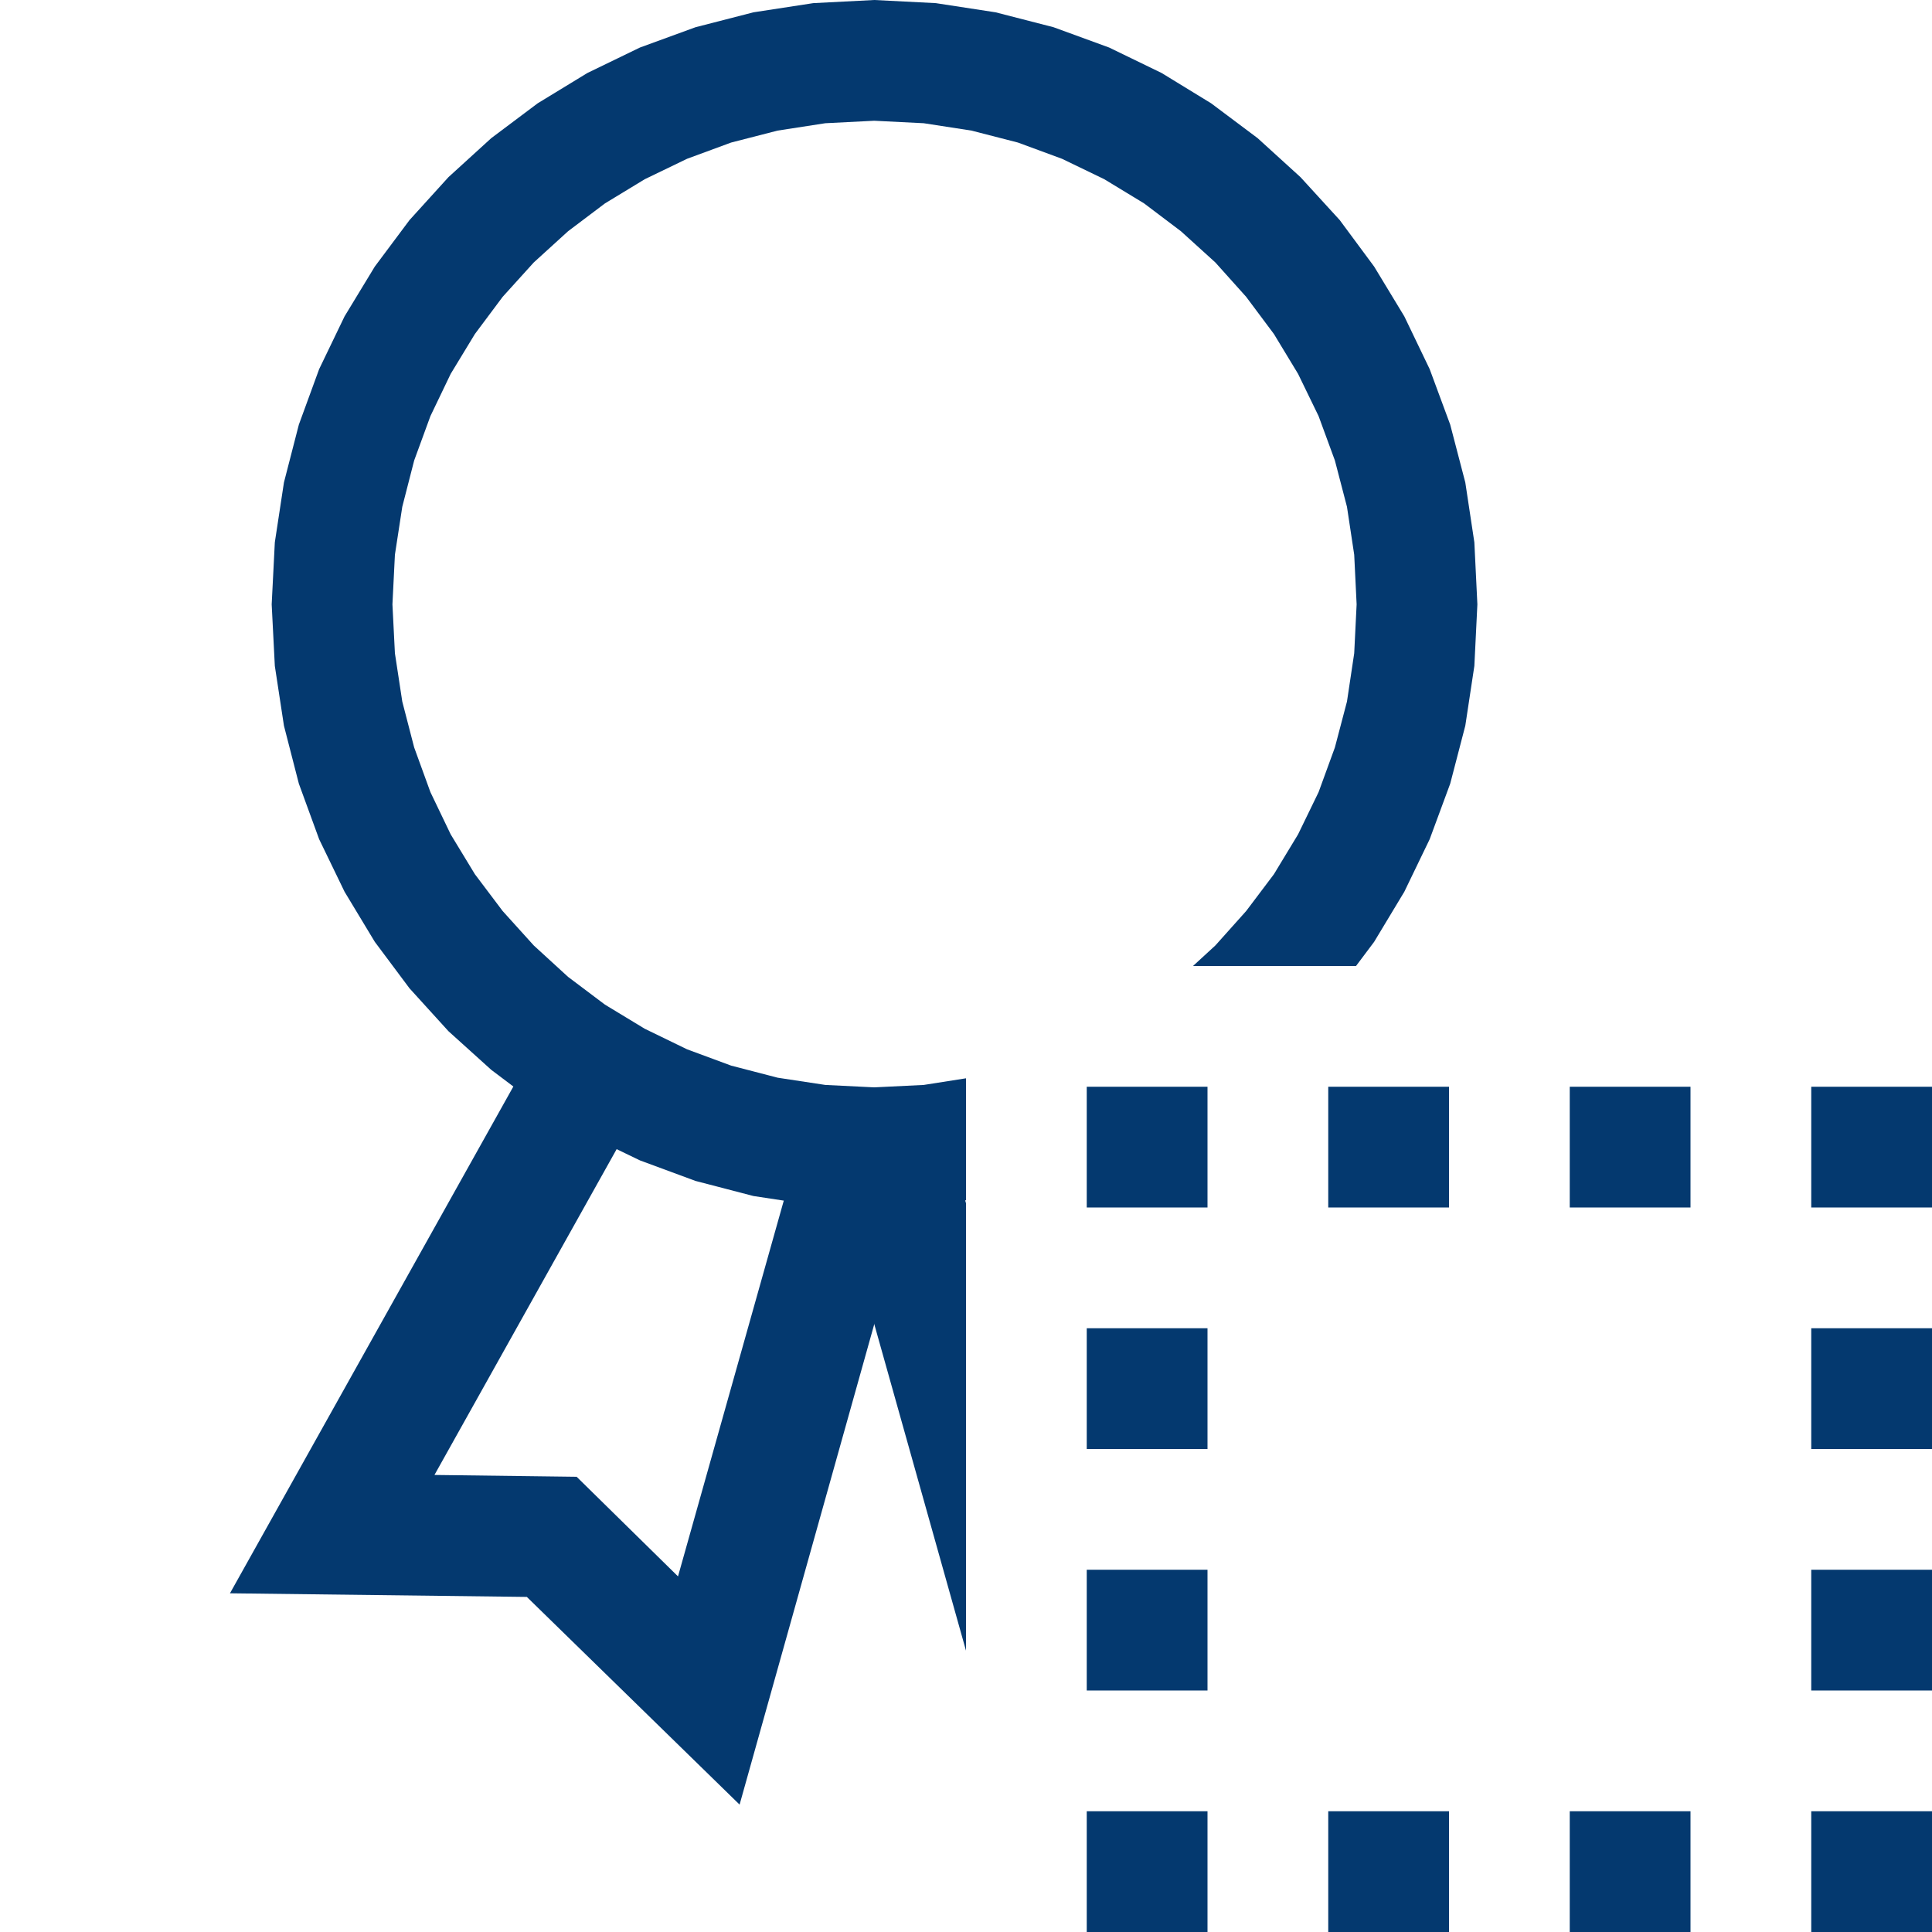
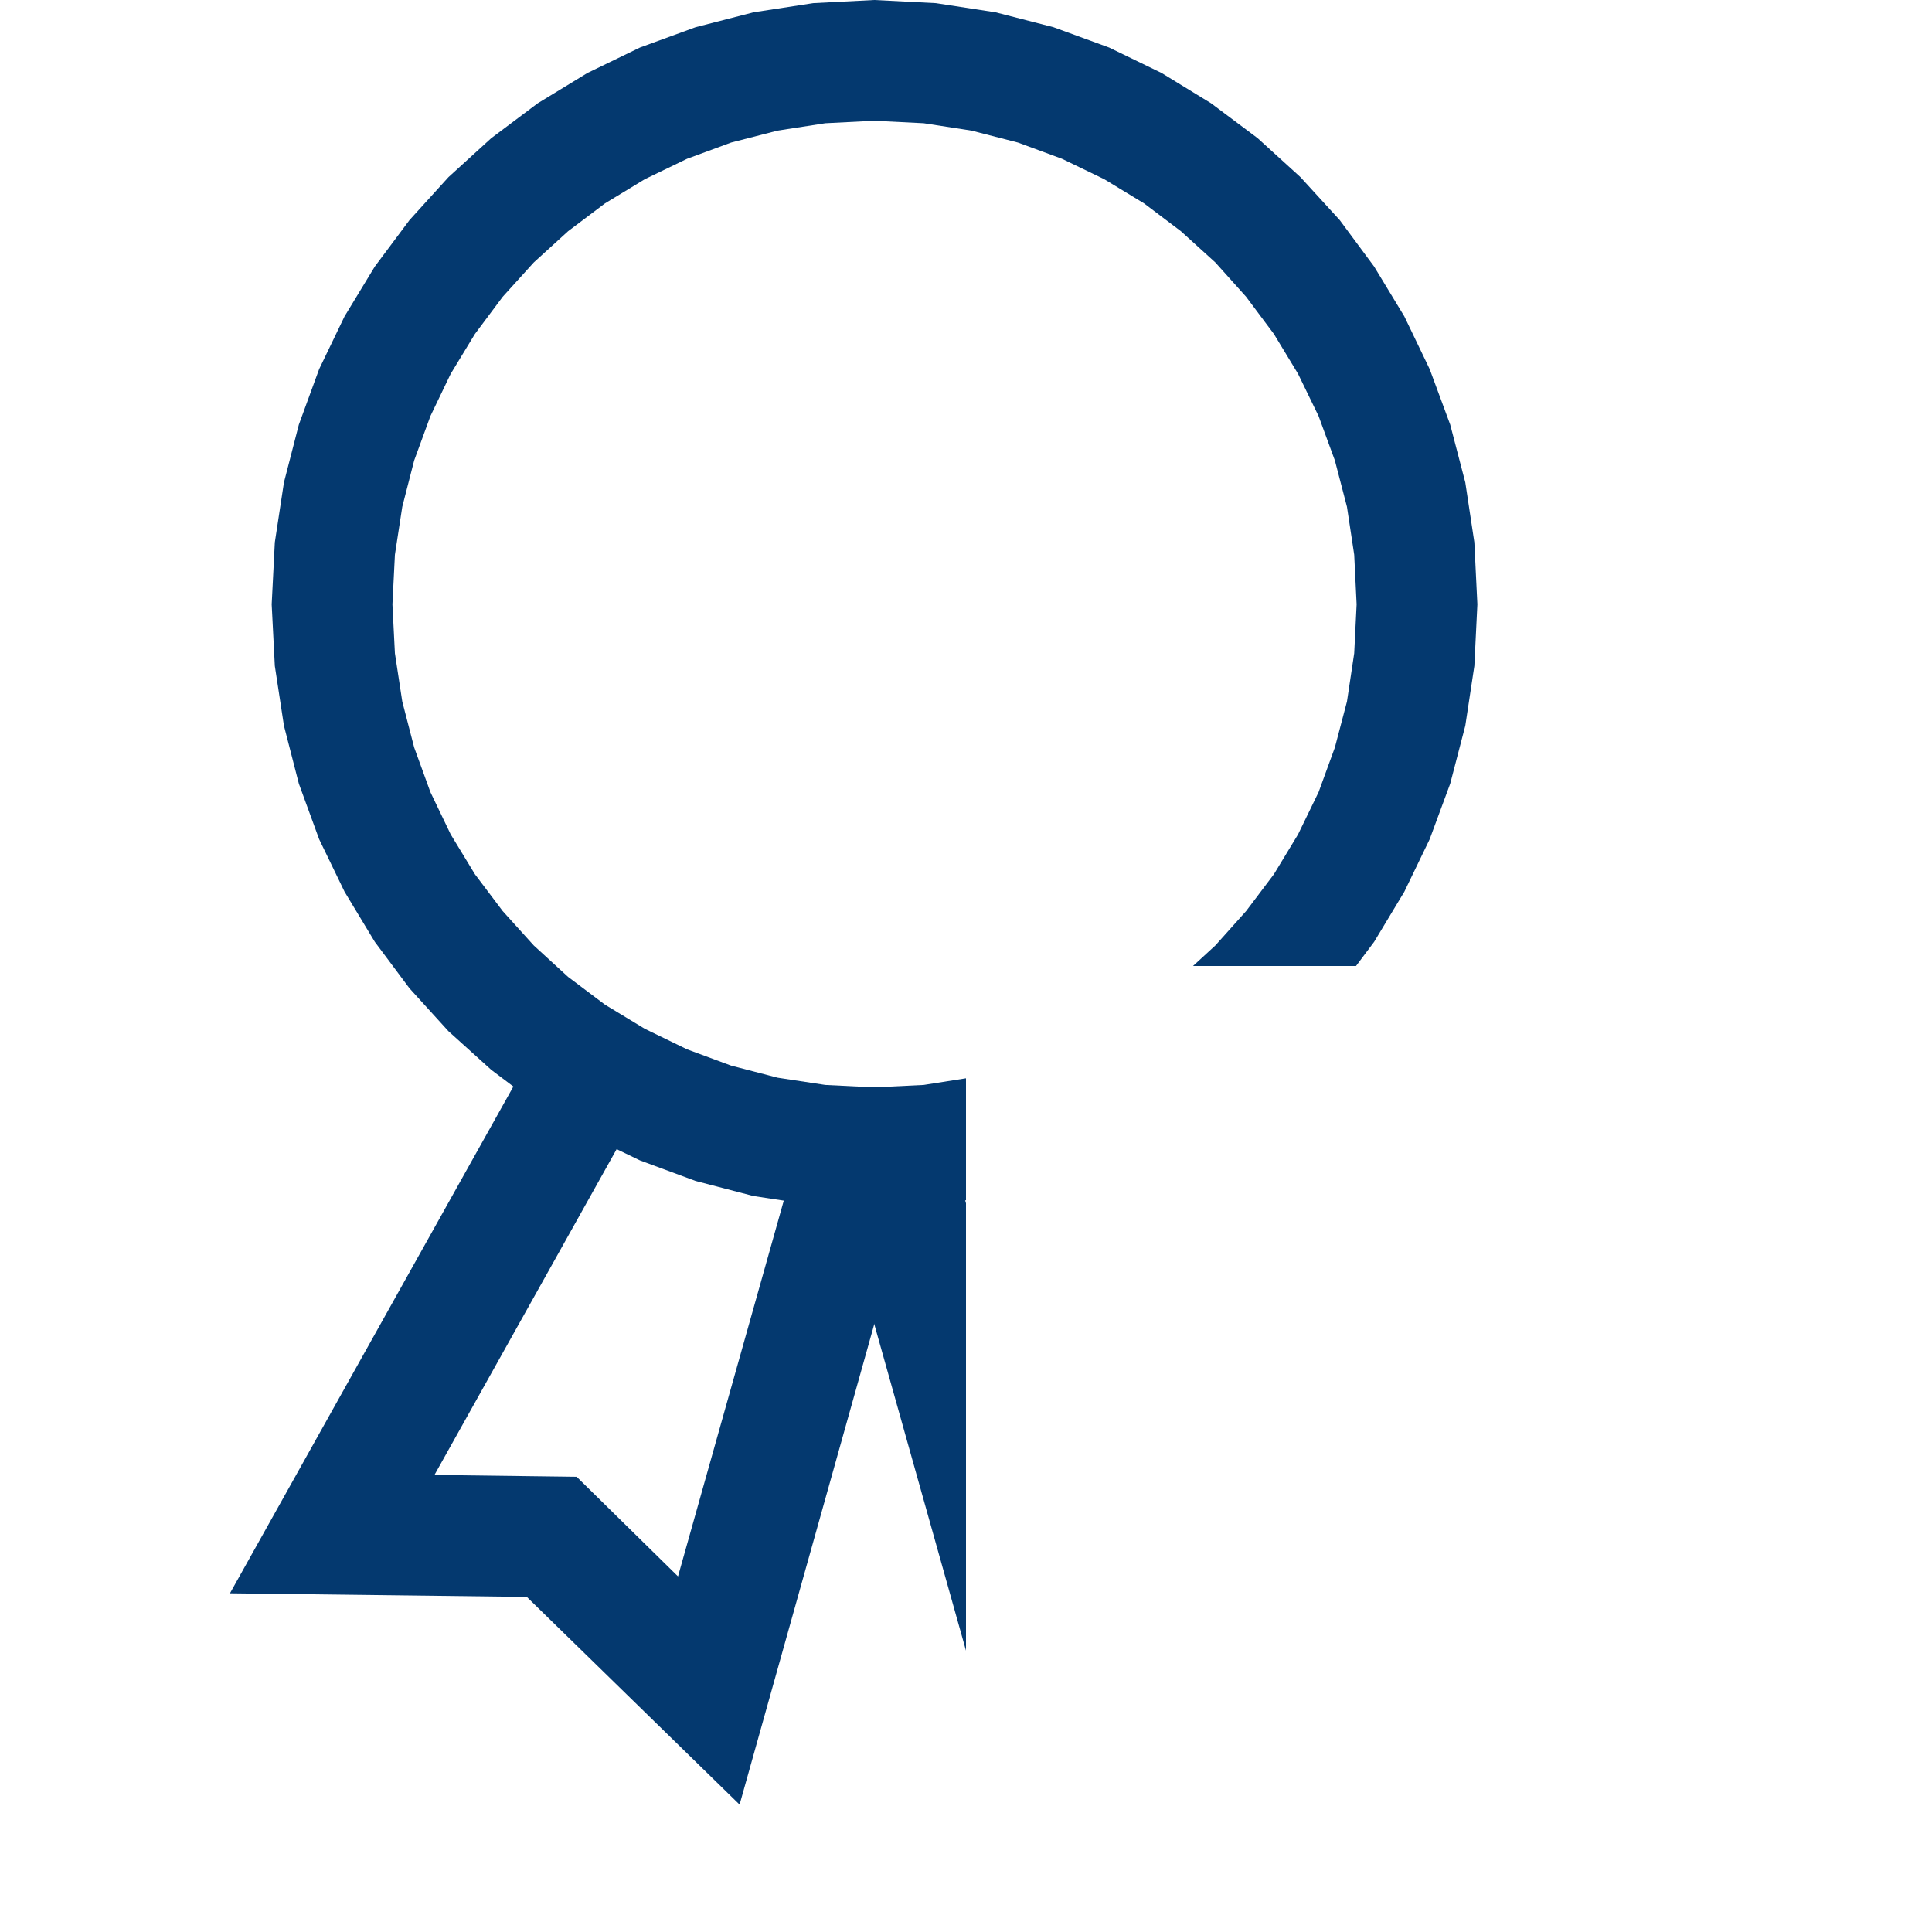
<svg xmlns="http://www.w3.org/2000/svg" version="1.1" id="Layer_1" x="0px" y="0px" width="32px" height="32px" viewBox="0 0 32 32" enable-background="new 0 0 32 32" xml:space="preserve">
  <g id="main">
    <g id="icon">
      <path d="M13.47,0.052L12.48,0.204L11.52,0.451L10.6,0.787L9.729,1.209L8.906,1.711L8.137,2.288L7.428,2.934L6.783,3.645L6.208,4.415L5.707,5.24L5.286,6.114L4.95,7.033L4.703,7.991L4.552,8.983L4.5,10.01L4.552,11.03L4.703,12.02L4.95,12.98L5.286,13.9L5.707,14.77L6.208,15.6L6.783,16.37L7.428,17.08L8.137,17.72L8.906,18.3L9.729,18.8L10.6,19.22L11.52,19.56L12.48,19.81L13.47,19.96L14.48,20.01L15.5,19.96L16,19.88L16,17.86L15.3,17.97L14.48,18.01L13.67,17.97L12.88,17.85L12.11,17.65L11.38,17.38L10.68,17.04L10.02,16.64L9.409,16.18L8.841,15.66L8.326,15.09L7.866,14.48L7.465,13.82L7.129,13.12L6.86,12.38L6.663,11.62L6.541,10.82L6.5,10.01L6.541,9.188L6.663,8.394L6.86,7.627L7.129,6.892L7.465,6.192L7.866,5.532L8.326,4.916L8.841,4.347L9.409,3.83L10.02,3.369L10.68,2.968L11.38,2.63L12.11,2.361L12.88,2.163L13.67,2.041L14.48,2L15.3,2.041L16.09,2.163L16.86,2.361L17.59,2.63L18.29,2.968L18.95,3.369L19.56,3.83L20.13,4.347L20.64,4.916L21.1,5.532L21.5,6.192L21.84,6.892L22.11,7.627L22.31,8.394L22.43,9.188L22.47,10.01L22.43,10.82L22.31,11.62L22.11,12.38L21.84,13.12L21.5,13.82L21.1,14.48L20.64,15.09L20.13,15.66L19.76,16L20,16L22,16L22.46,16L22.76,15.6L23.26,14.77L23.68,13.9L24.02,12.98L24.27,12.02L24.42,11.03L24.47,10.01L24.42,8.983L24.27,7.991L24.02,7.033L23.68,6.114L23.26,5.24L22.76,4.415L22.19,3.645L21.54,2.934L20.83,2.288L20.06,1.711L19.24,1.209L18.37,0.787L17.45,0.451L16.49,0.204L15.5,0.052L14.48,0zz" fill="#04396F" />
      <path d="M13.82,19.58L16,27.34L16,26L16,24L16,22L16,20L16,19.93L15.75,19.04zz" fill="#04396F" />
      <path d="M3.809,26.39L8.726,26.45L12.25,29.89L15.14,19.58L13.22,19.04L11.23,26.11L9.551,24.46L7.196,24.43L10.54,18.45L8.797,17.47zz" fill="#04396F" />
    </g>
    <g id="overlay">
-       <path d="M32,32h-2v-2h2V32zM28,32h-2v-2h2V32zM24,32h-2v-2h2V32zM20,32h-2v-2h2V32zM32,28h-2v-2h2V28zM20,28h-2v-2h2V28zM32,24h-2v-2h2V24zM20,24h-2v-2h2V24zM32,20h-2v-2h2V20zM28,20h-2v-2h2V20zM24,20h-2v-2h2V20zM20,20h-2v-2h2V20z" fill="#04396F" />
-     </g>
+       </g>
  </g>
</svg>